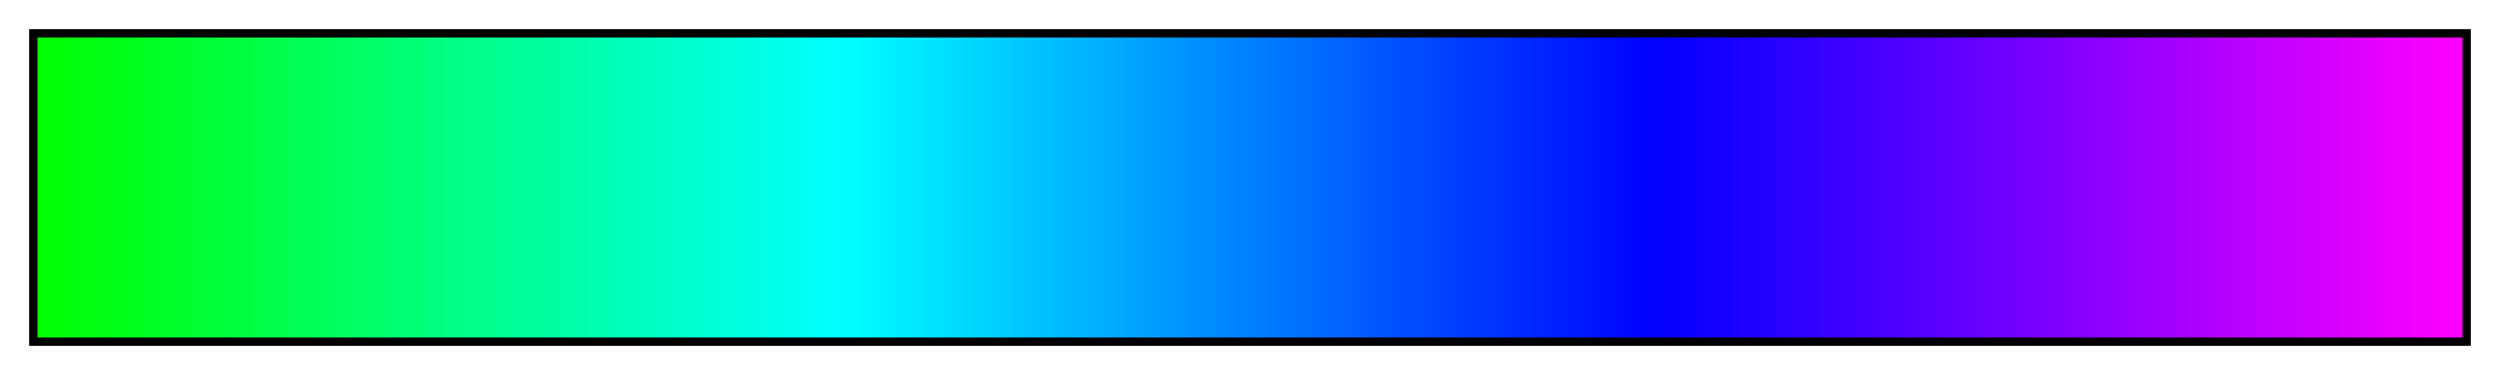
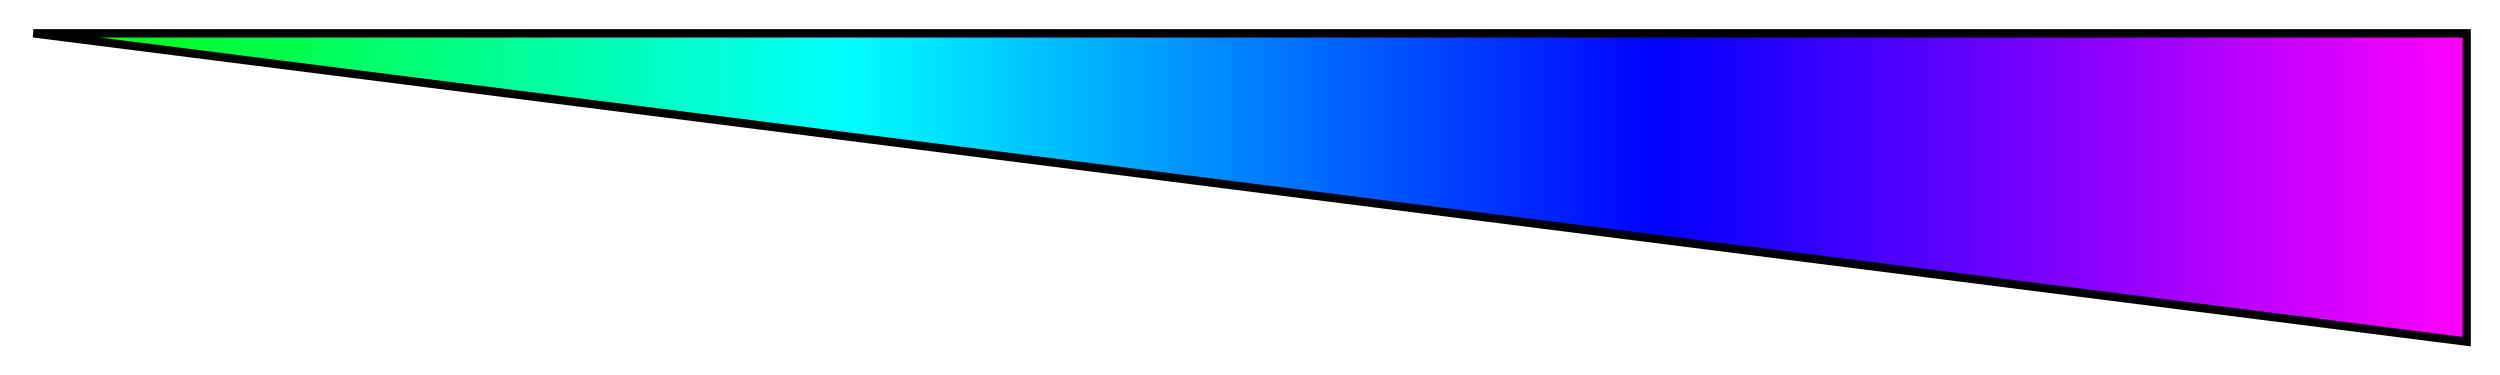
<svg xmlns="http://www.w3.org/2000/svg" height="45" viewBox="0 0 300 45" width="300">
  <linearGradient id="a" gradientUnits="objectBoundingBox" spreadMethod="pad" x1="0%" x2="100%" y1="0%" y2="0%">
    <stop offset="0" stop-color="#0f0" />
    <stop offset=".01" stop-color="#00ff08" />
    <stop offset=".02" stop-color="#00ff0f" />
    <stop offset=".03" stop-color="#00ff17" />
    <stop offset=".04" stop-color="#00ff1e" />
    <stop offset=".05" stop-color="#00ff26" />
    <stop offset=".059" stop-color="#00ff2d" />
    <stop offset=".069" stop-color="#00ff35" />
    <stop offset=".079" stop-color="#00ff3d" />
    <stop offset=".089" stop-color="#0f4" />
    <stop offset=".099" stop-color="#00ff4c" />
    <stop offset=".109" stop-color="#00ff53" />
    <stop offset=".119" stop-color="#00ff5b" />
    <stop offset=".129" stop-color="#00ff62" />
    <stop offset=".139" stop-color="#00ff6a" />
    <stop offset=".148" stop-color="#00ff72" />
    <stop offset=".158" stop-color="#00ff79" />
    <stop offset=".168" stop-color="#00ff81" />
    <stop offset=".178" stop-color="#0f8" />
    <stop offset=".188" stop-color="#00ff90" />
    <stop offset=".198" stop-color="#00ff97" />
    <stop offset=".208" stop-color="#00ff9f" />
    <stop offset=".218" stop-color="#00ffa7" />
    <stop offset=".228" stop-color="#00ffae" />
    <stop offset=".238" stop-color="#00ffb6" />
    <stop offset=".247" stop-color="#00ffbd" />
    <stop offset=".257" stop-color="#00ffc5" />
    <stop offset=".267" stop-color="#00ffcd" />
    <stop offset=".277" stop-color="#00ffd4" />
    <stop offset=".287" stop-color="#00ffdc" />
    <stop offset=".297" stop-color="#00ffe3" />
    <stop offset=".307" stop-color="#00ffeb" />
    <stop offset=".317" stop-color="#00fff2" />
    <stop offset=".327" stop-color="#00fffa" />
    <stop offset=".337" stop-color="#00fcff" />
    <stop offset=".346" stop-color="#00f5ff" />
    <stop offset=".356" stop-color="#00edff" />
    <stop offset=".366" stop-color="#00e6ff" />
    <stop offset=".376" stop-color="#00deff" />
    <stop offset=".386" stop-color="#00d7ff" />
    <stop offset=".396" stop-color="#00cfff" />
    <stop offset=".406" stop-color="#00c7ff" />
    <stop offset=".416" stop-color="#00c0ff" />
    <stop offset=".426" stop-color="#00b8ff" />
    <stop offset=".436" stop-color="#00b1ff" />
    <stop offset=".446" stop-color="#00a9ff" />
    <stop offset=".455" stop-color="#00a2ff" />
    <stop offset=".465" stop-color="#009aff" />
    <stop offset=".475" stop-color="#0092ff" />
    <stop offset=".485" stop-color="#008bff" />
    <stop offset=".495" stop-color="#0083ff" />
    <stop offset=".505" stop-color="#007cff" />
    <stop offset=".515" stop-color="#0074ff" />
    <stop offset=".525" stop-color="#006dff" />
    <stop offset=".535" stop-color="#0065ff" />
    <stop offset=".545" stop-color="#005dff" />
    <stop offset=".554" stop-color="#0056ff" />
    <stop offset=".564" stop-color="#004eff" />
    <stop offset=".574" stop-color="#0047ff" />
    <stop offset=".584" stop-color="#003fff" />
    <stop offset=".594" stop-color="#0038ff" />
    <stop offset=".604" stop-color="#0030ff" />
    <stop offset=".614" stop-color="#0028ff" />
    <stop offset=".624" stop-color="#0021ff" />
    <stop offset=".634" stop-color="#0019ff" />
    <stop offset=".644" stop-color="#0012ff" />
    <stop offset=".653" stop-color="#000aff" />
    <stop offset=".663" stop-color="#0003ff" />
    <stop offset=".673" stop-color="#0500ff" />
    <stop offset=".683" stop-color="#0d00ff" />
    <stop offset=".693" stop-color="#1400ff" />
    <stop offset=".703" stop-color="#1c00ff" />
    <stop offset=".713" stop-color="#2300ff" />
    <stop offset=".723" stop-color="#2b00ff" />
    <stop offset=".733" stop-color="#3200ff" />
    <stop offset=".743" stop-color="#3a00ff" />
    <stop offset=".752" stop-color="#4200ff" />
    <stop offset=".762" stop-color="#4900ff" />
    <stop offset=".772" stop-color="#5100ff" />
    <stop offset=".782" stop-color="#5800ff" />
    <stop offset=".792" stop-color="#6000ff" />
    <stop offset=".802" stop-color="#6800ff" />
    <stop offset=".812" stop-color="#6f00ff" />
    <stop offset=".822" stop-color="#70f" />
    <stop offset=".832" stop-color="#7e00ff" />
    <stop offset=".842" stop-color="#8600ff" />
    <stop offset=".852" stop-color="#8d00ff" />
    <stop offset=".861" stop-color="#9500ff" />
    <stop offset=".871" stop-color="#9d00ff" />
    <stop offset=".881" stop-color="#a400ff" />
    <stop offset=".891" stop-color="#ac00ff" />
    <stop offset=".901" stop-color="#b300ff" />
    <stop offset=".911" stop-color="#b0f" />
    <stop offset=".921" stop-color="#c200ff" />
    <stop offset=".931" stop-color="#ca00ff" />
    <stop offset=".941" stop-color="#d200ff" />
    <stop offset=".951" stop-color="#d900ff" />
    <stop offset=".96" stop-color="#e100ff" />
    <stop offset=".97" stop-color="#e800ff" />
    <stop offset=".98" stop-color="#f000ff" />
    <stop offset=".99" stop-color="#f700ff" />
    <stop offset="1" stop-color="#f0f" />
  </linearGradient>
-   <path d="m4 4h292v37h-292z" fill="url(#a)" stroke="#000" />
+   <path d="m4 4h292v37z" fill="url(#a)" stroke="#000" />
</svg>